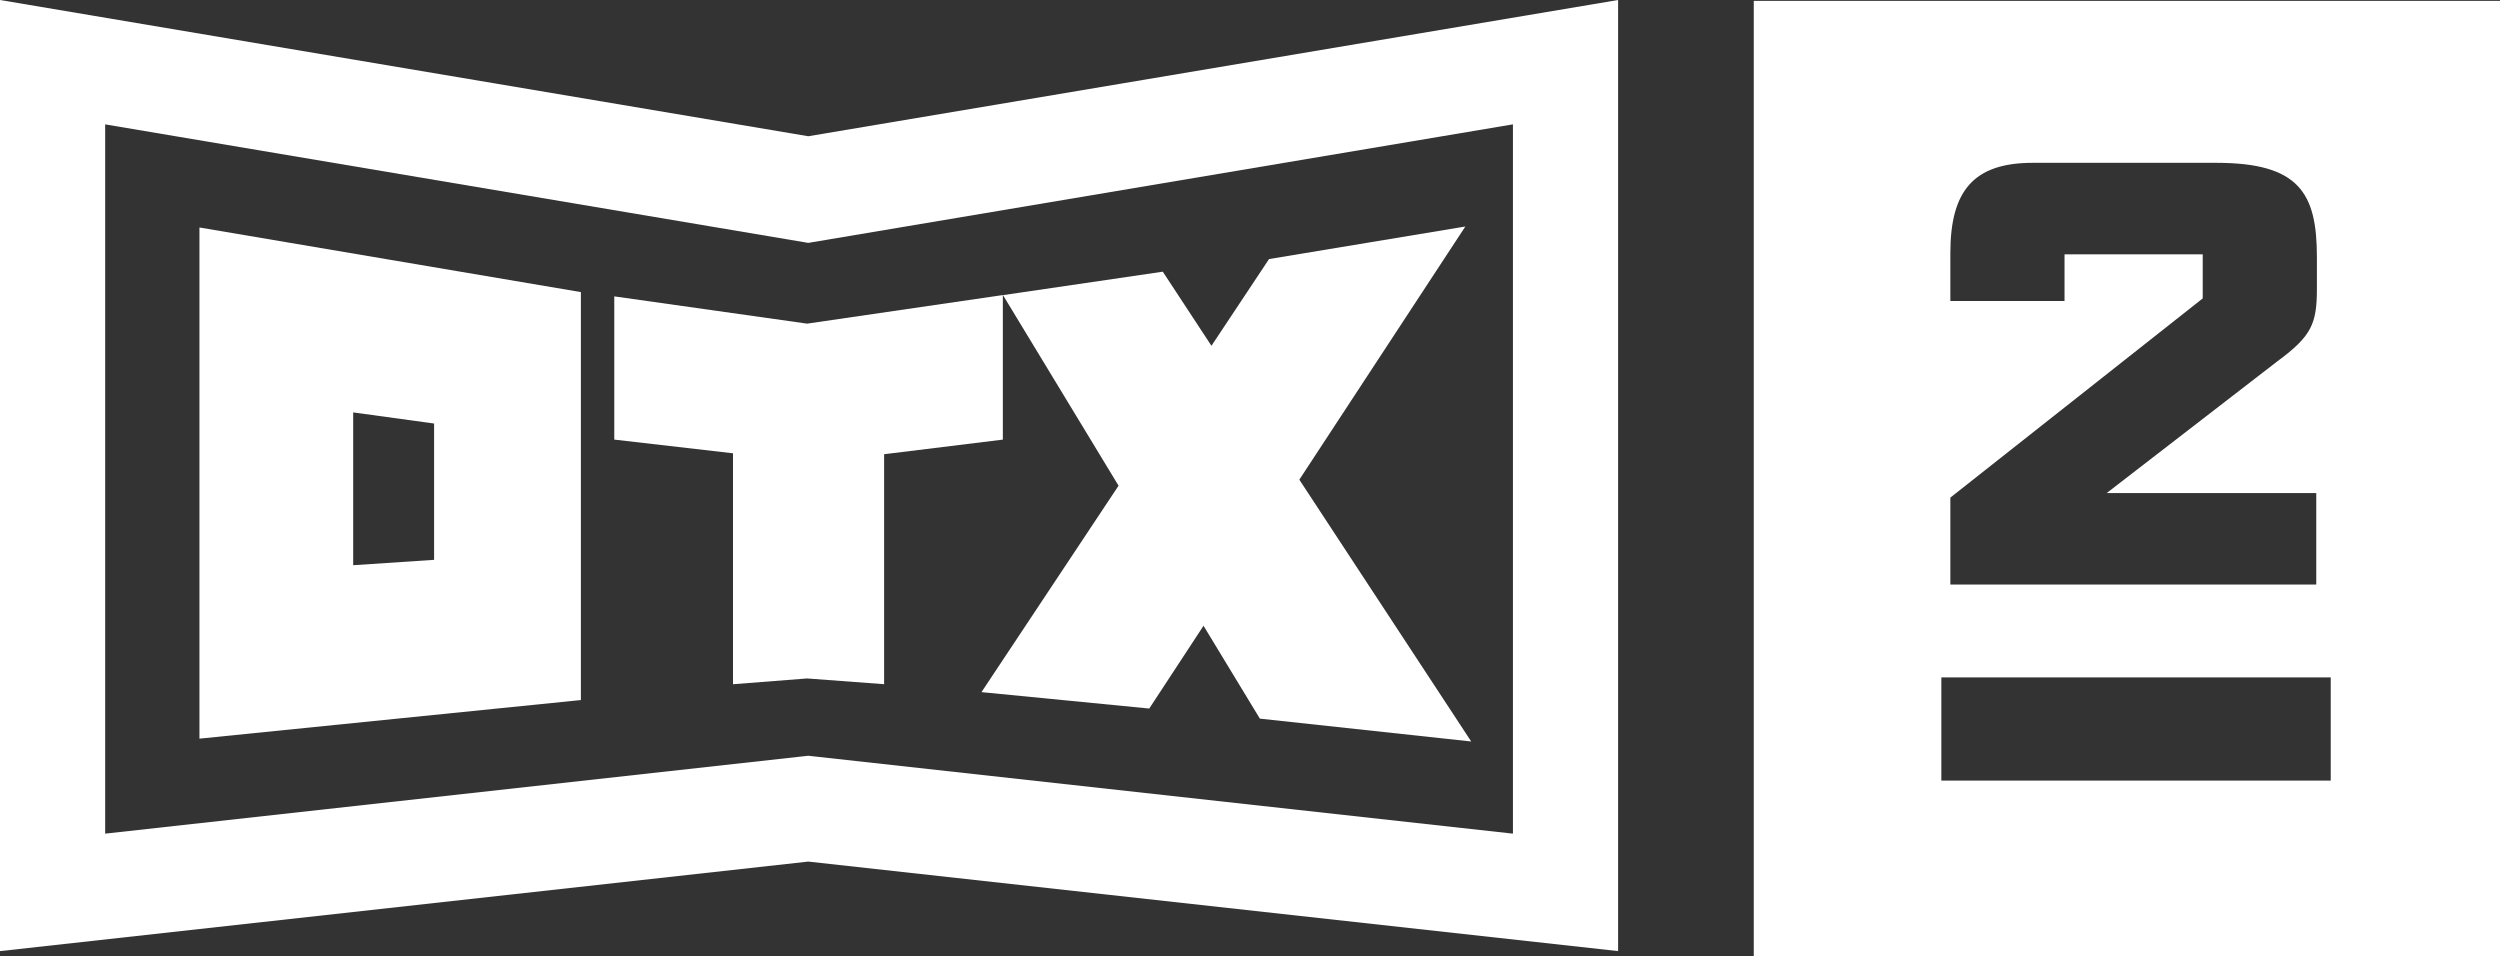
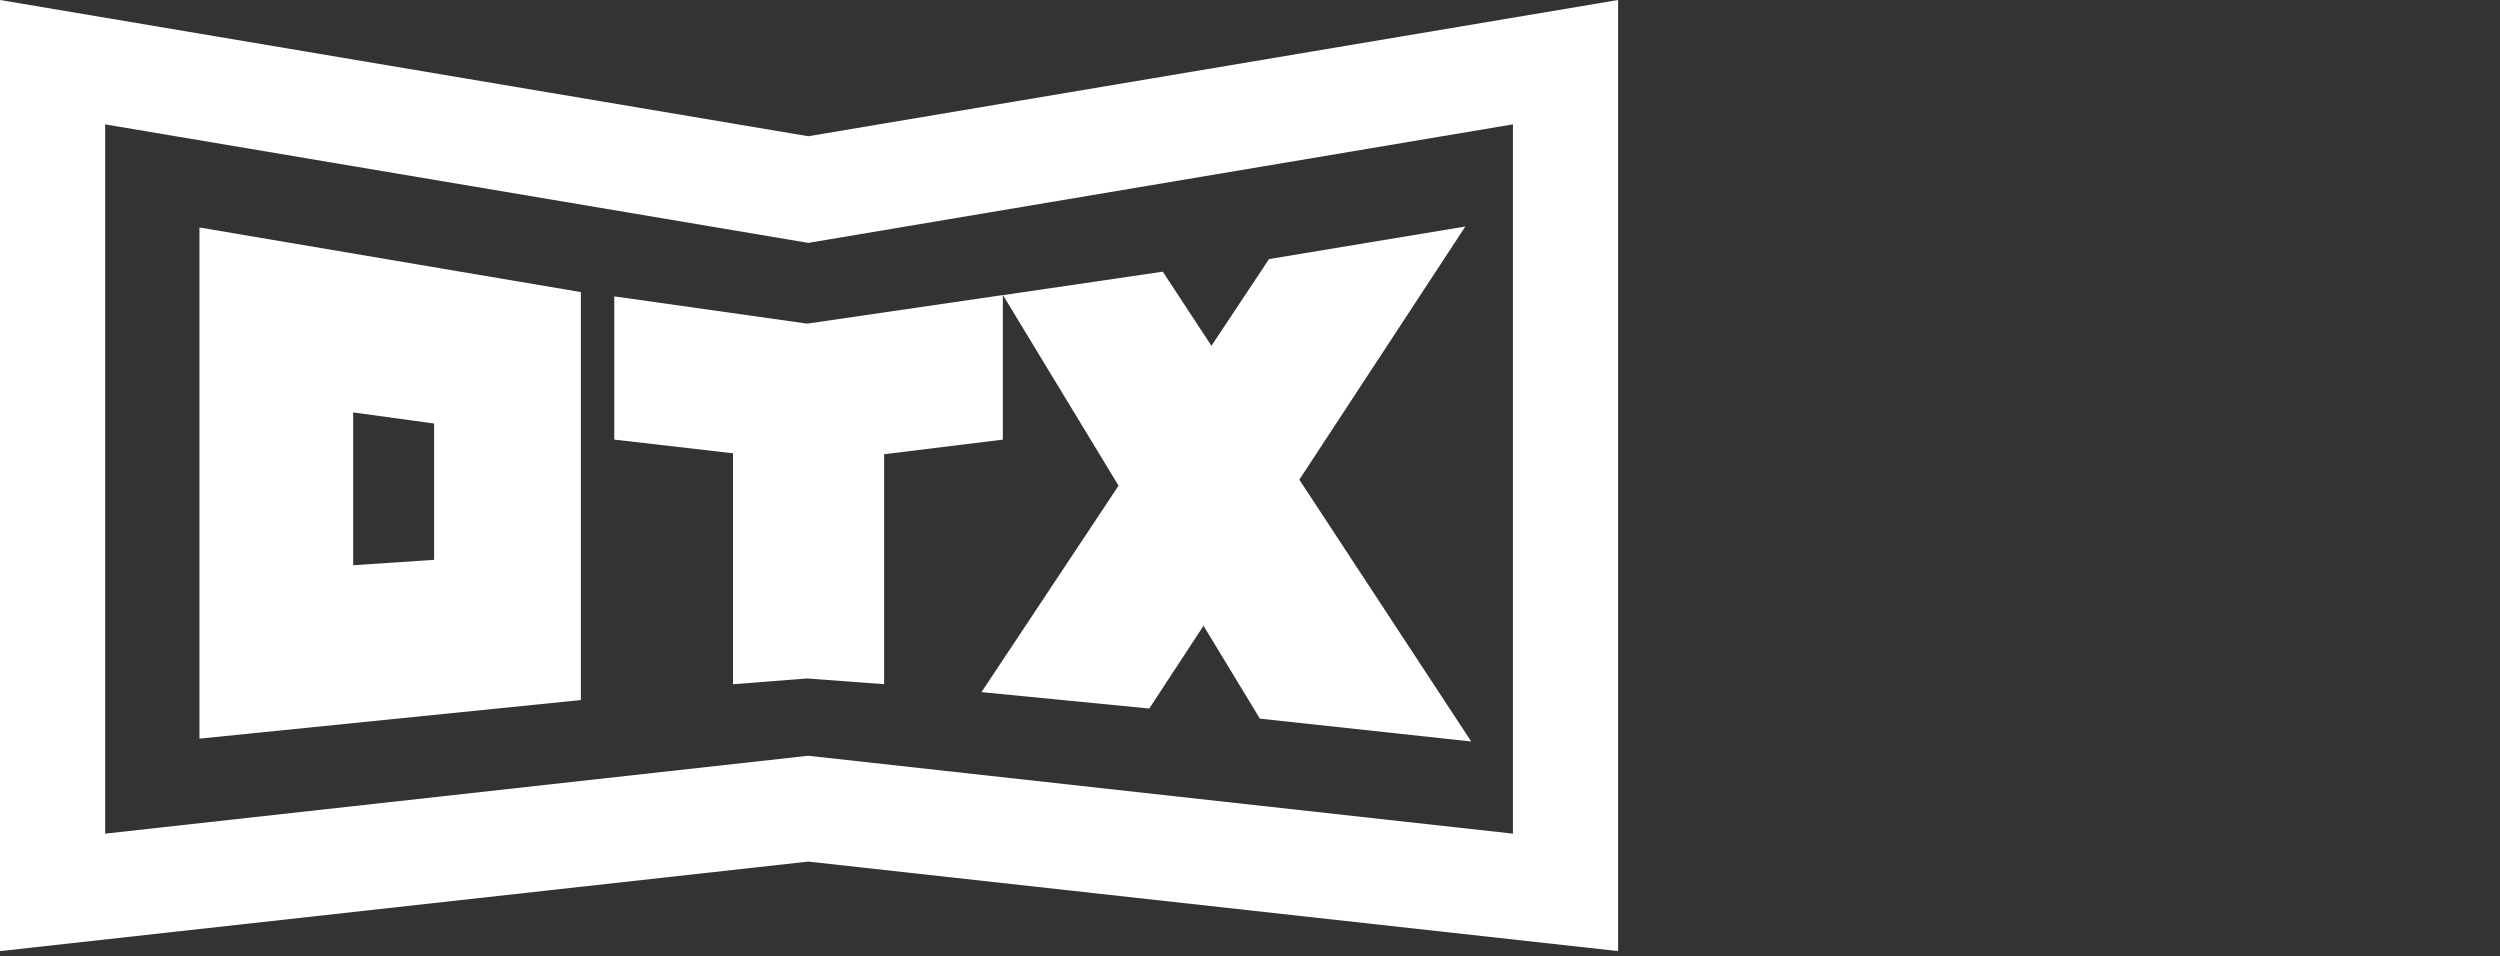
<svg xmlns="http://www.w3.org/2000/svg" id="Layer_2" viewBox="0 0 194.41 74.341">
  <rect x="0" y="0" width="194.41" height="74.341" fill="#333333" stroke="none" />
  <defs>
    <style>.cls-1{fill:#fff;stroke-width:0}</style>
  </defs>
  <g id="Layer_1-2">
    <path class="cls-1" d="M62.855,10.595L0,0v73.962l62.854-6.962,62.976,6.961V0l-62.976,10.595ZM117.652,64.828l-54.349-6.008-.45-.05-54.675,6.057V9.672l54.675,9.216,54.799-9.218v55.158ZM15.51,57.44l29.662-3.001v-31.724l-29.662-5.025v39.75ZM27.465,32.07l6.292.865v10.6l-6.292.417v-11.881ZM86.984,37.77l-8.988-14.819,12.427-1.824,3.784,5.764,4.478-6.745,15.265-2.531-12.909,19.686,13.366,20.36-16.435-1.777-4.381-7.222-4.221,6.437-13.046-1.276,10.66-16.054ZM62.761,25.168l15.224-2.223v11.241l-9.233,1.136v17.883l-5.991-.446-5.76.449v-17.958l-9.233-1.065v-11.138l14.994,2.12Z" />
-     <path class="cls-1" d="M136.38.069v74.272h58.03V.069h-58.03ZM151.667,38.695l19.625-15.488v-3.431h-10.746v3.632h-8.879v-3.733c0-4.843,1.816-7.013,6.407-7.013h14.277c6.458,0,7.82,2.371,7.82,7.315v2.472c0,2.724-.404,3.683-3.078,5.651l-13.268,10.242h16.296v7.114h-28.454v-6.76ZM181.247,60.702h-30.28v-8.027h30.28v8.027Z" />
  </g>
</svg>